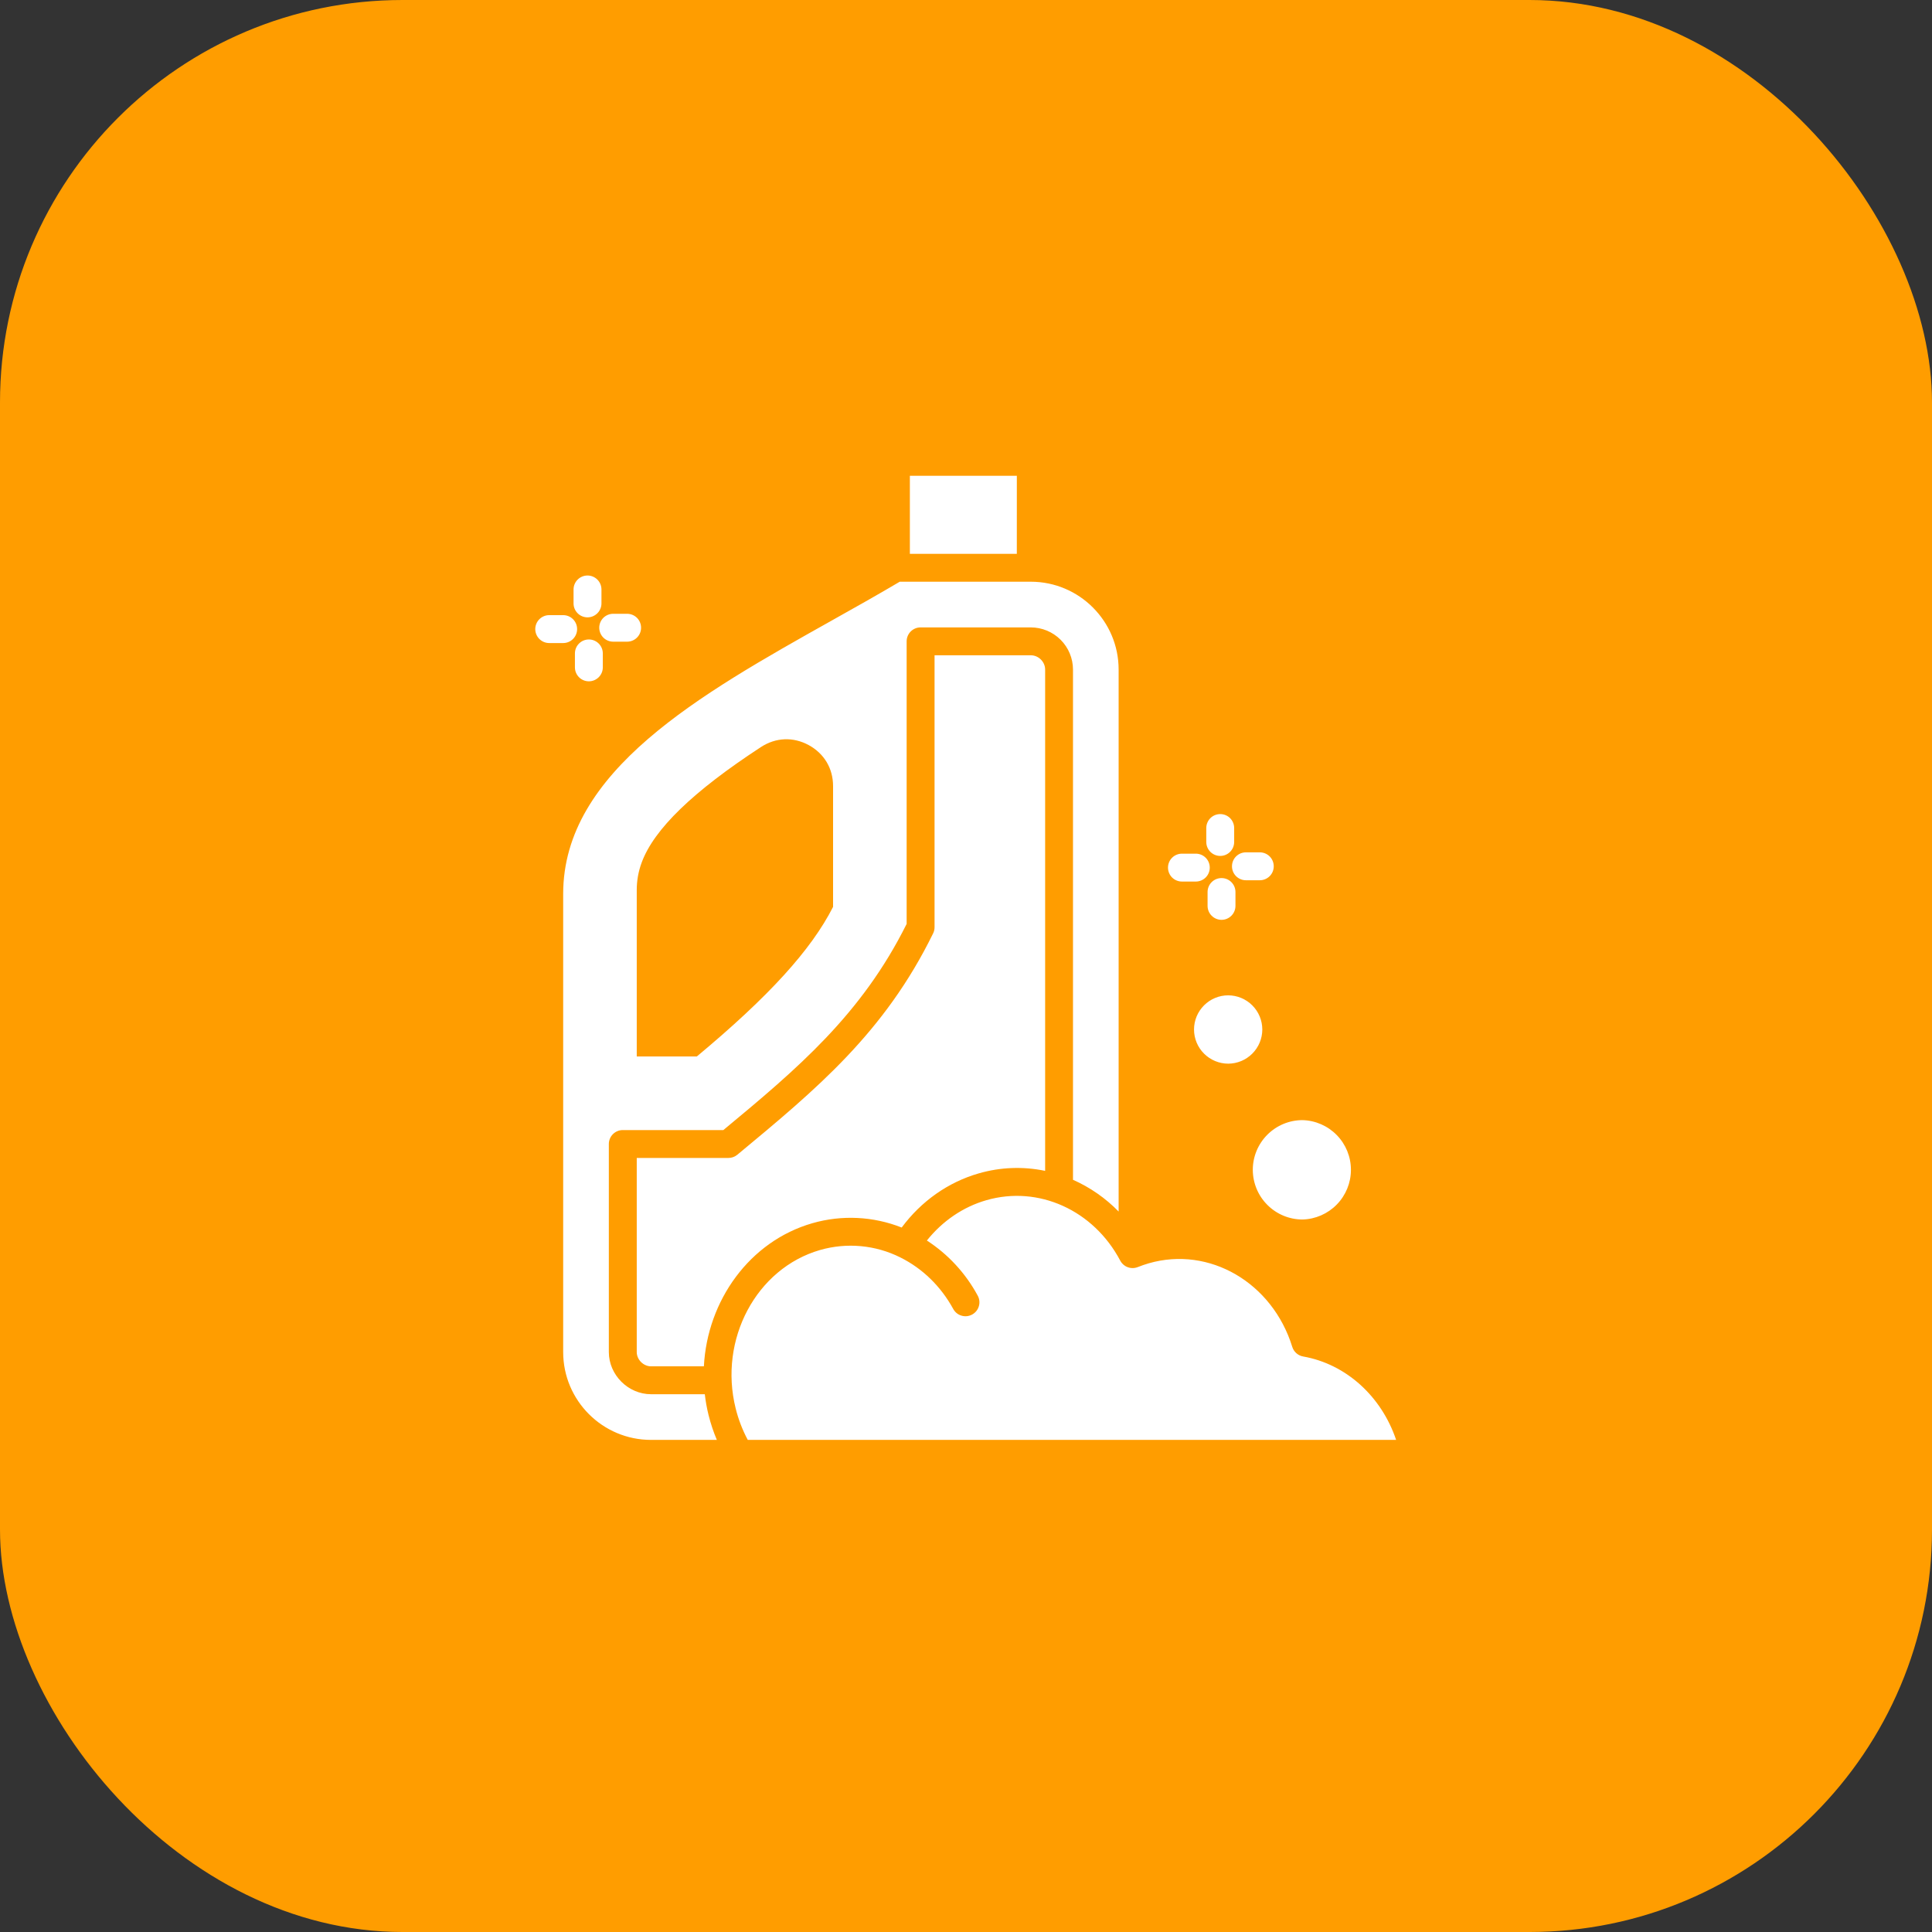
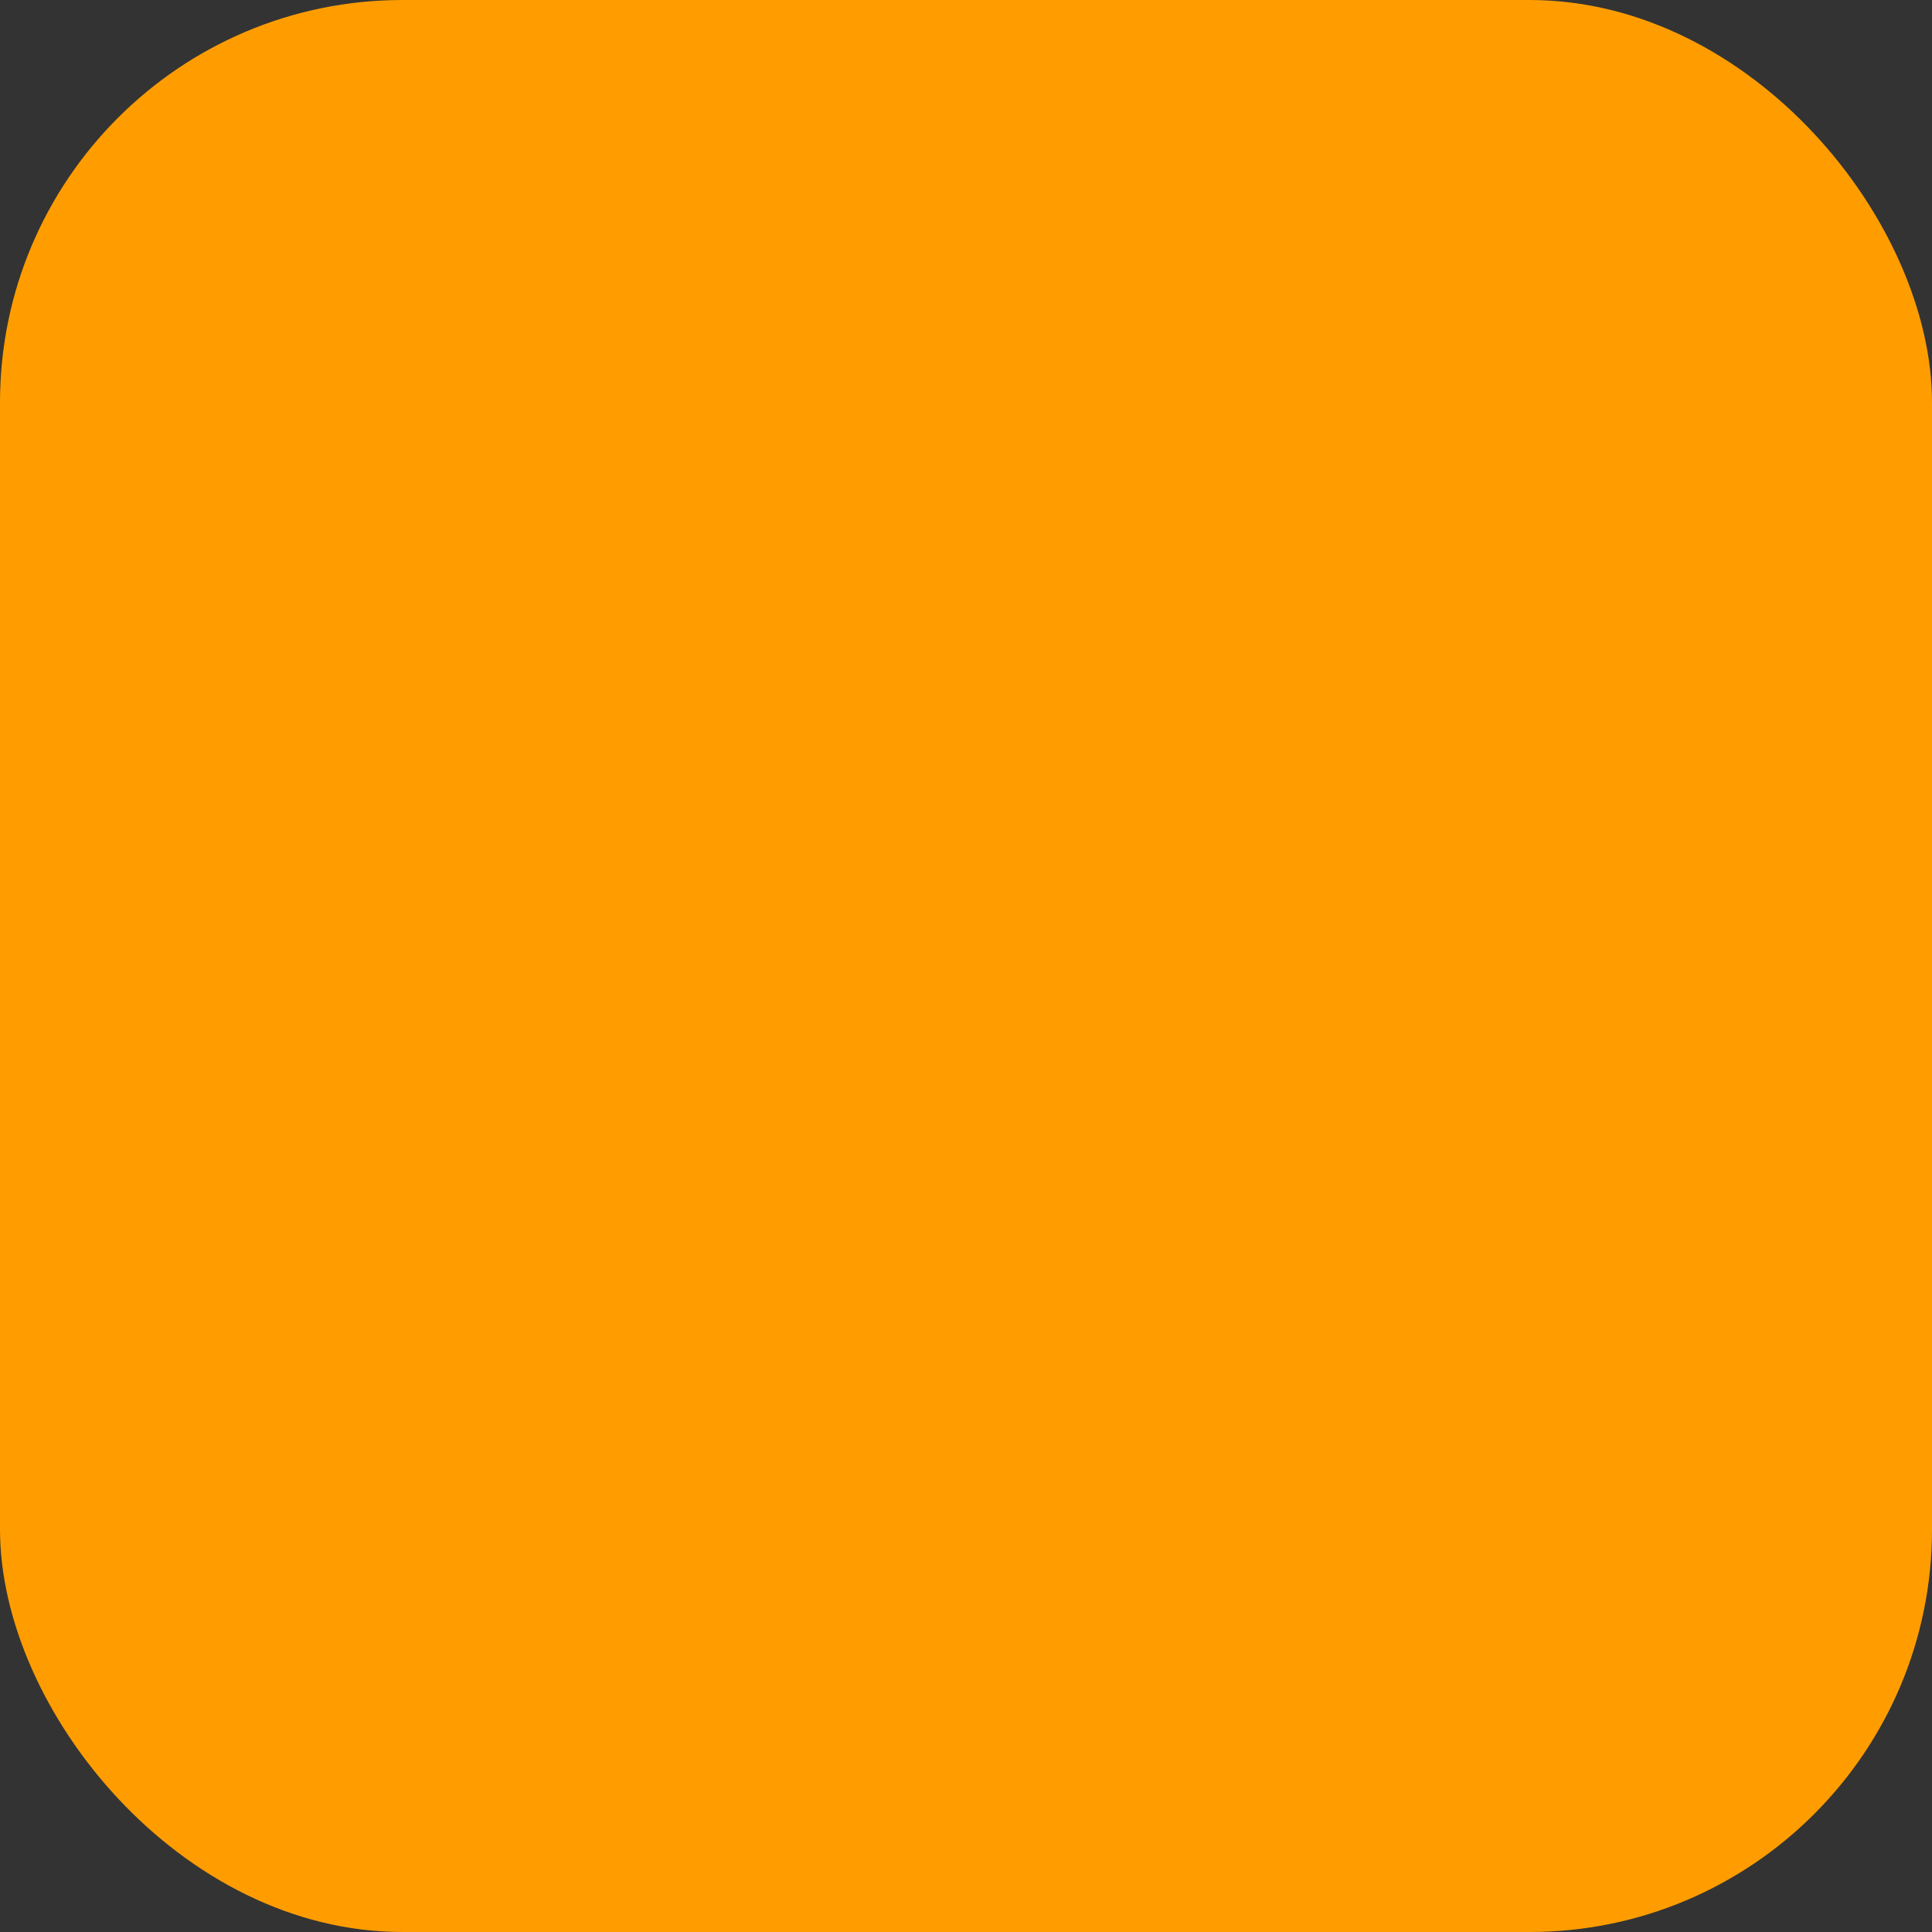
<svg xmlns="http://www.w3.org/2000/svg" width="76" height="76" viewBox="0 0 76 76" fill="none">
  <rect x="0" y="0" width="76" height="76" fill="#333333" stroke="none" />
  <rect width="76" height="76" rx="15.833" fill="#FF9D00" />
  <g clip-path="url(#clip0_1_24645)">
    <path d="M54.92 56.642H29.415C29.206 56.25 29.046 55.834 28.939 55.403C28.262 52.69 29.752 49.895 32.259 49.172C33.312 48.87 34.44 48.974 35.419 49.465C36.289 49.899 37.005 50.596 37.491 51.479C37.525 51.544 37.571 51.602 37.627 51.65C37.683 51.697 37.748 51.732 37.819 51.753C37.889 51.775 37.962 51.782 38.035 51.775C38.108 51.767 38.179 51.745 38.243 51.71C38.308 51.674 38.364 51.627 38.41 51.569C38.455 51.511 38.489 51.445 38.508 51.375C38.528 51.304 38.533 51.23 38.523 51.157C38.514 51.085 38.489 51.014 38.452 50.951C37.978 50.079 37.294 49.339 36.461 48.799C37.075 48.031 37.888 47.475 38.801 47.213C40.849 46.623 43.016 47.601 44.068 49.591C44.069 49.591 44.069 49.592 44.069 49.592L44.085 49.62L44.096 49.638L44.11 49.657L44.127 49.68L44.14 49.694C44.147 49.703 44.155 49.711 44.163 49.719L44.175 49.731L44.2 49.754C44.205 49.758 44.21 49.762 44.215 49.766C44.229 49.777 44.244 49.787 44.259 49.797C44.267 49.802 44.275 49.807 44.283 49.812L44.304 49.823L44.328 49.834L44.353 49.844L44.376 49.853L44.428 49.868L44.45 49.873C44.462 49.875 44.473 49.877 44.485 49.878C44.49 49.878 44.495 49.88 44.501 49.88C44.536 49.884 44.572 49.884 44.609 49.88L44.616 49.879C44.631 49.878 44.645 49.875 44.66 49.872C44.668 49.871 44.677 49.868 44.685 49.866C44.694 49.864 44.702 49.862 44.71 49.86C44.72 49.856 44.731 49.853 44.742 49.848L44.755 49.845C44.894 49.789 45.043 49.738 45.19 49.695C47.573 49.009 50.053 50.454 50.835 52.984C50.896 53.18 51.062 53.326 51.264 53.361C52.948 53.658 54.343 54.926 54.92 56.642ZM36.763 25.777V36.473C36.763 36.556 36.745 36.639 36.708 36.714C34.793 40.627 32.11 42.85 29.004 45.425C28.905 45.507 28.781 45.551 28.654 45.551H25.048V53.186C25.048 53.486 25.311 53.748 25.611 53.748H27.689C27.823 51.158 29.489 48.828 31.956 48.118C33.114 47.785 34.349 47.845 35.47 48.288C36.237 47.253 37.297 46.504 38.498 46.159C39.349 45.912 40.246 45.878 41.113 46.059V26.339C41.113 26.035 40.855 25.777 40.548 25.777L36.763 25.777ZM40 18.717H35.792V21.786H39.999L40 18.717ZM27.874 55.669C27.958 56.005 28.066 56.329 28.199 56.642H25.61C23.703 56.642 22.154 55.092 22.154 53.186V35.162C22.154 30.339 27.524 27.325 32.719 24.41C33.611 23.911 34.531 23.394 35.394 22.883H40.547C42.454 22.883 44.004 24.433 44.004 26.339V47.659C43.491 47.132 42.882 46.708 42.209 46.41V26.339C42.208 25.899 42.033 25.477 41.721 25.166C41.41 24.855 40.987 24.681 40.547 24.68H36.214C35.911 24.68 35.665 24.925 35.665 25.229V36.344C33.888 39.915 31.369 42.038 28.455 44.454H24.499C24.196 44.454 23.95 44.7 23.95 45.003V53.186C23.95 54.086 24.71 54.845 25.61 54.845H27.725C27.757 55.119 27.805 55.395 27.874 55.669ZM25.048 41.559H27.411C30.244 39.199 31.907 37.373 32.771 35.674V30.922C32.771 30.229 32.421 29.641 31.81 29.309C31.2 28.979 30.517 29.007 29.934 29.387C27.259 31.134 25.725 32.619 25.243 33.928C25.113 34.276 25.047 34.645 25.048 35.018V41.559ZM49.282 46.017C49.283 46.536 49.489 47.033 49.856 47.399C50.222 47.766 50.719 47.972 51.237 47.972C51.747 47.959 52.231 47.747 52.587 47.382C52.943 47.017 53.142 46.528 53.142 46.018C53.142 45.508 52.943 45.018 52.587 44.653C52.231 44.288 51.747 44.076 51.237 44.063C50.719 44.063 50.222 44.269 49.855 44.636C49.489 45.002 49.282 45.499 49.282 46.017ZM46.97 40.498C46.97 40.854 47.112 41.196 47.364 41.447C47.616 41.699 47.957 41.841 48.314 41.842C48.669 41.841 49.011 41.699 49.262 41.447C49.514 41.195 49.655 40.854 49.656 40.498C49.655 40.142 49.514 39.8 49.262 39.549C49.011 39.297 48.669 39.155 48.314 39.154C47.957 39.154 47.616 39.296 47.364 39.548C47.112 39.8 46.97 40.141 46.97 40.498ZM23.111 24.285C23.414 24.285 23.66 24.039 23.66 23.736V23.188C23.66 23.042 23.602 22.903 23.499 22.8C23.396 22.697 23.256 22.639 23.111 22.639C22.966 22.639 22.826 22.697 22.723 22.8C22.62 22.903 22.562 23.042 22.562 23.188V23.736C22.562 24.039 22.808 24.285 23.111 24.285ZM23.165 25.155C22.861 25.155 22.616 25.401 22.616 25.704V26.253C22.616 26.398 22.674 26.538 22.776 26.64C22.879 26.743 23.019 26.801 23.164 26.801C23.31 26.801 23.449 26.743 23.552 26.64C23.655 26.538 23.713 26.398 23.713 26.253V25.704C23.713 25.401 23.467 25.155 23.164 25.155M24.121 25.242H24.67C24.815 25.242 24.955 25.184 25.058 25.081C25.161 24.978 25.218 24.839 25.218 24.693C25.218 24.548 25.161 24.408 25.058 24.305C24.955 24.203 24.815 24.145 24.67 24.145H24.121C23.976 24.145 23.836 24.203 23.733 24.305C23.631 24.408 23.573 24.548 23.573 24.693C23.573 24.839 23.631 24.978 23.733 25.081C23.836 25.184 23.976 25.242 24.121 25.242M22.702 24.747C22.702 24.443 22.457 24.198 22.154 24.198H21.605C21.459 24.198 21.32 24.256 21.217 24.359C21.114 24.462 21.056 24.601 21.056 24.747C21.056 24.892 21.114 25.032 21.217 25.135C21.32 25.238 21.459 25.296 21.605 25.296H22.154C22.457 25.296 22.702 25.05 22.702 24.747ZM48.001 33.67C48.304 33.67 48.549 33.424 48.549 33.121V32.572C48.549 32.427 48.491 32.287 48.389 32.184C48.286 32.081 48.146 32.024 48.001 32.024C47.855 32.024 47.716 32.081 47.613 32.184C47.51 32.287 47.452 32.427 47.452 32.572V33.121C47.452 33.424 47.698 33.67 48.001 33.67ZM48.6 35.636V35.089C48.6 34.944 48.542 34.804 48.439 34.701C48.337 34.598 48.197 34.541 48.052 34.541C47.906 34.541 47.767 34.598 47.664 34.701C47.561 34.804 47.503 34.944 47.503 35.089V35.636C47.503 35.781 47.561 35.92 47.664 36.023C47.767 36.126 47.906 36.184 48.052 36.184C48.197 36.184 48.337 36.126 48.439 36.023C48.542 35.92 48.6 35.781 48.6 35.636ZM49.011 34.627H49.558C49.703 34.627 49.843 34.569 49.946 34.466C50.049 34.363 50.106 34.224 50.106 34.078C50.106 33.933 50.049 33.793 49.946 33.69C49.843 33.587 49.703 33.529 49.558 33.529H49.011C48.866 33.529 48.726 33.587 48.623 33.69C48.52 33.793 48.463 33.933 48.463 34.078C48.463 34.224 48.52 34.363 48.623 34.466C48.726 34.569 48.866 34.627 49.011 34.627ZM46.495 34.678H47.041C47.186 34.678 47.326 34.62 47.429 34.517C47.532 34.414 47.589 34.275 47.589 34.129C47.589 33.984 47.532 33.844 47.429 33.742C47.326 33.639 47.186 33.581 47.041 33.581H46.495C46.349 33.581 46.209 33.639 46.106 33.742C46.004 33.844 45.946 33.984 45.946 34.13C45.946 34.275 46.004 34.415 46.106 34.518C46.209 34.62 46.349 34.678 46.495 34.678Z" fill="white" />
  </g>
  <defs>
    <clipPath id="clip0_1_24645">
-       <rect width="38" height="38" fill="white" transform="translate(18.988 18.678)" />
-     </clipPath>
+       </clipPath>
  </defs>
</svg>